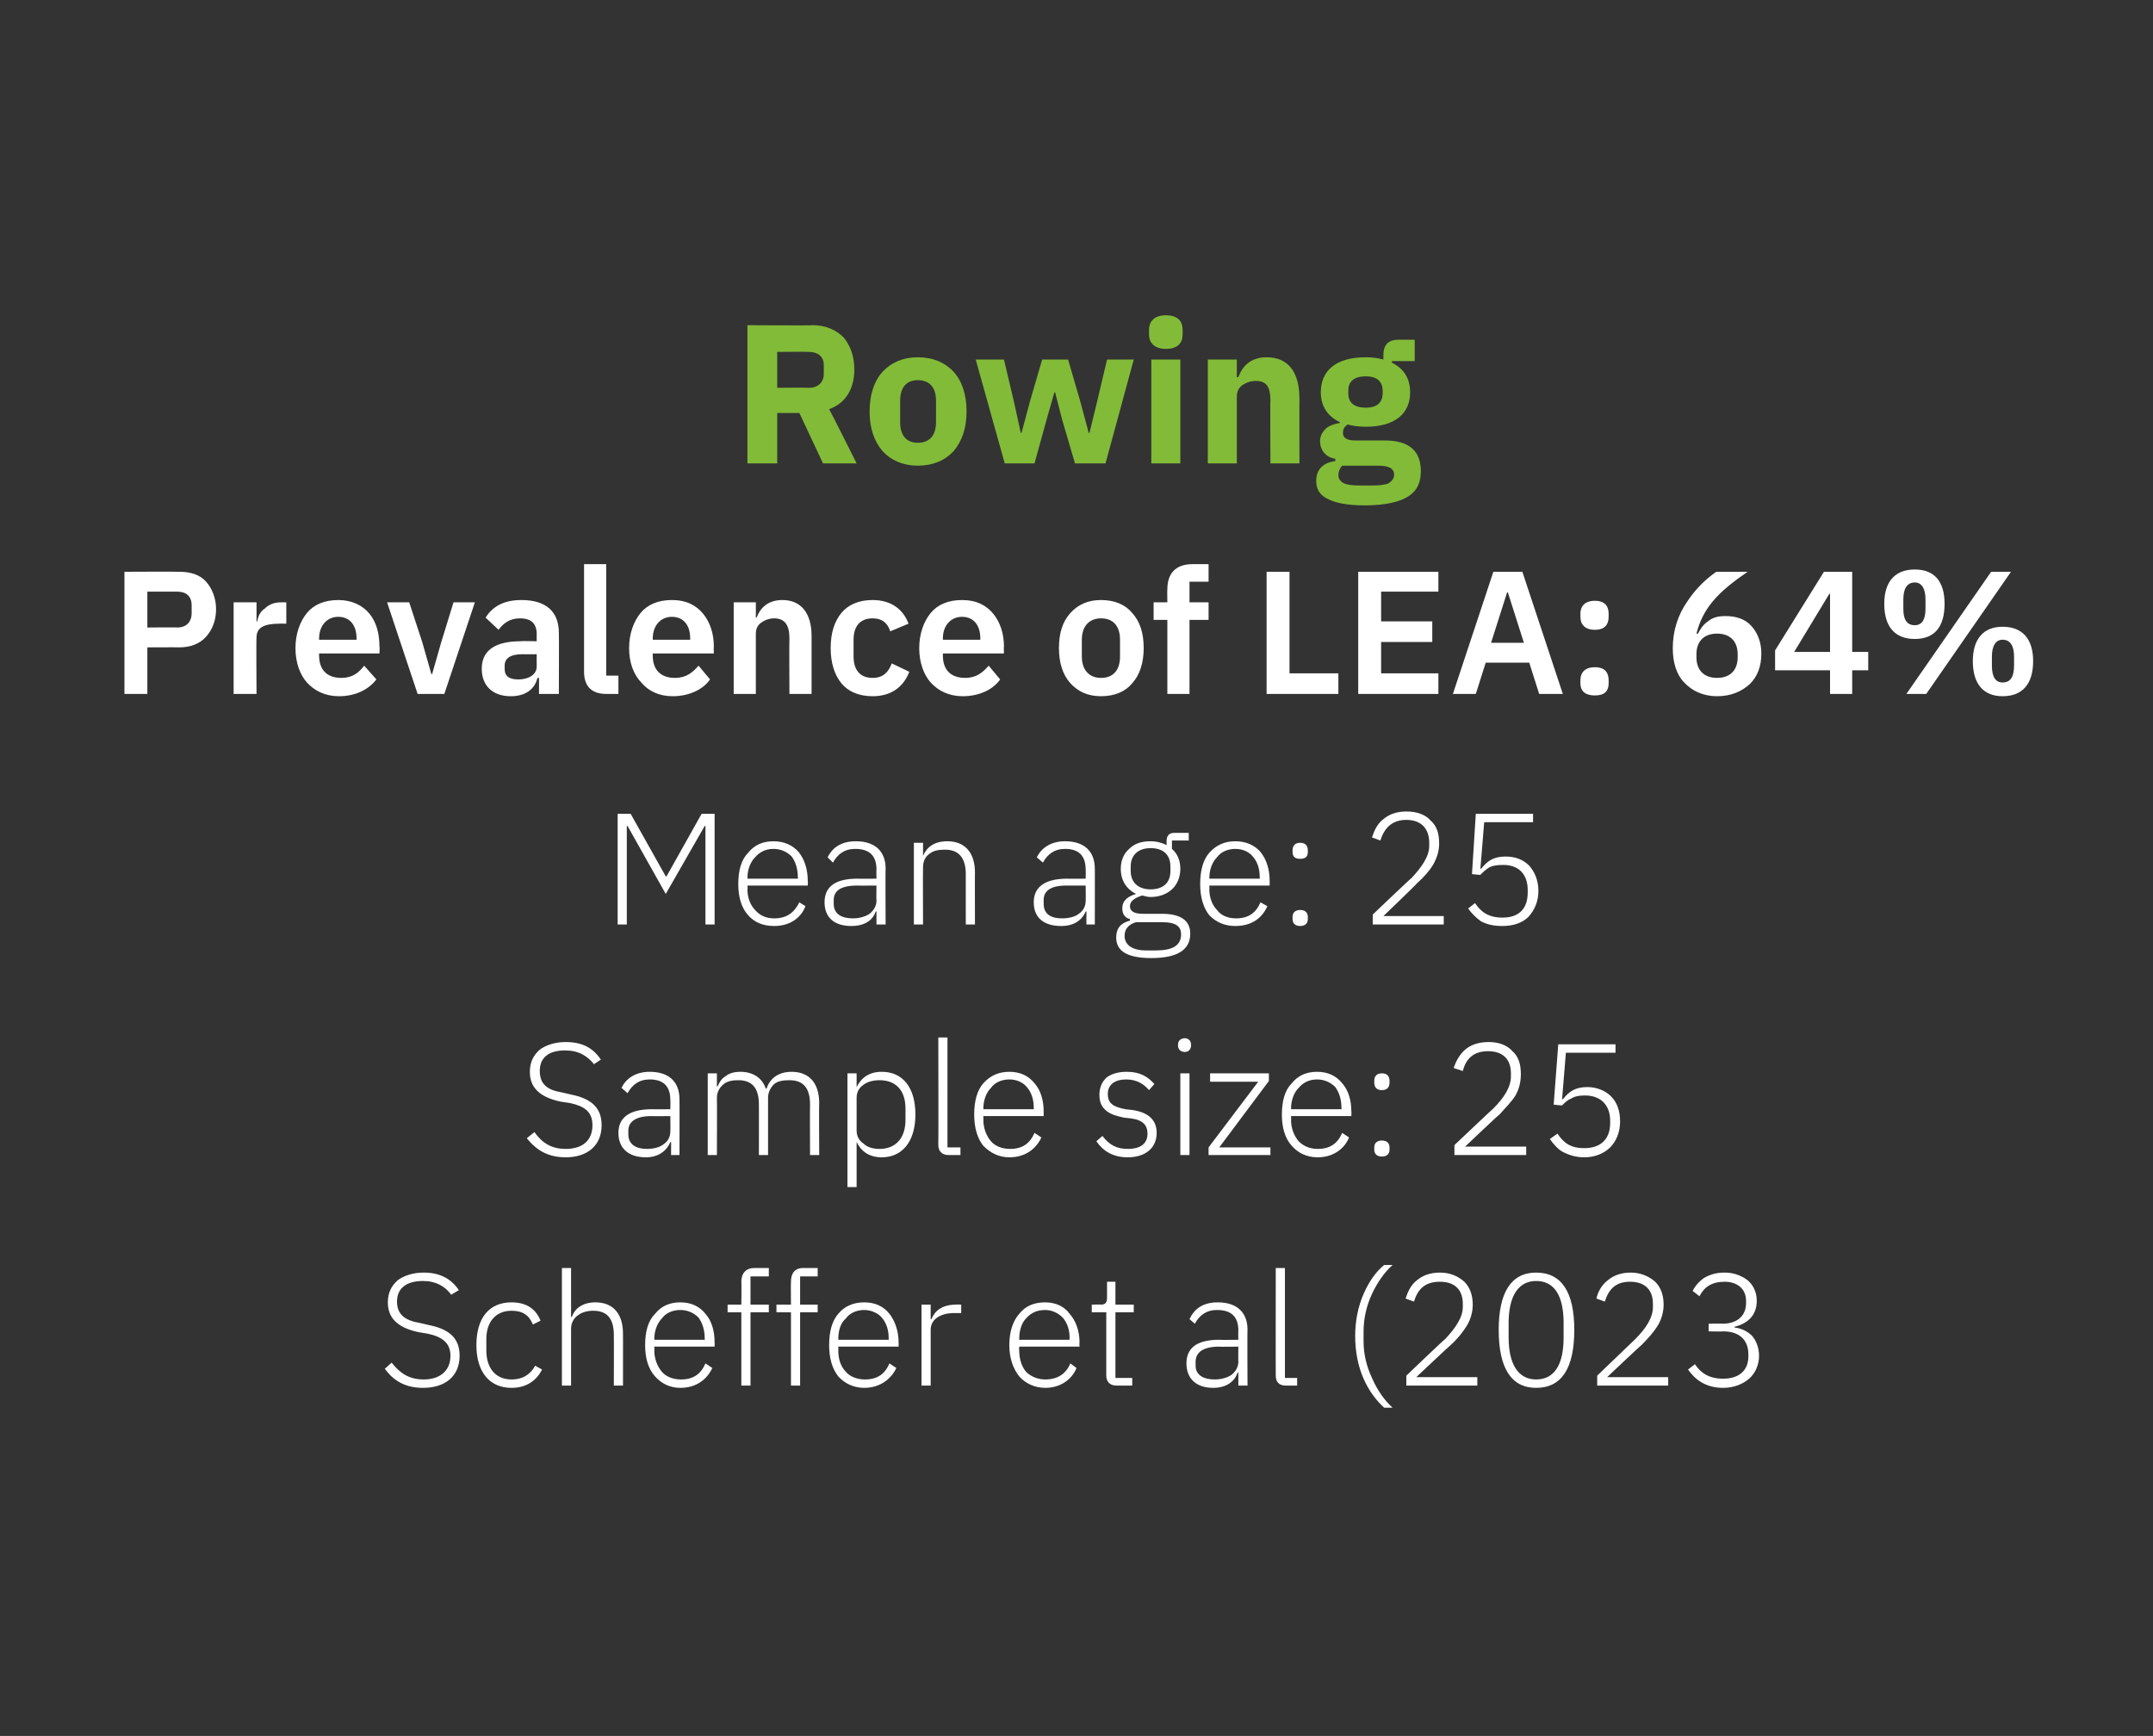
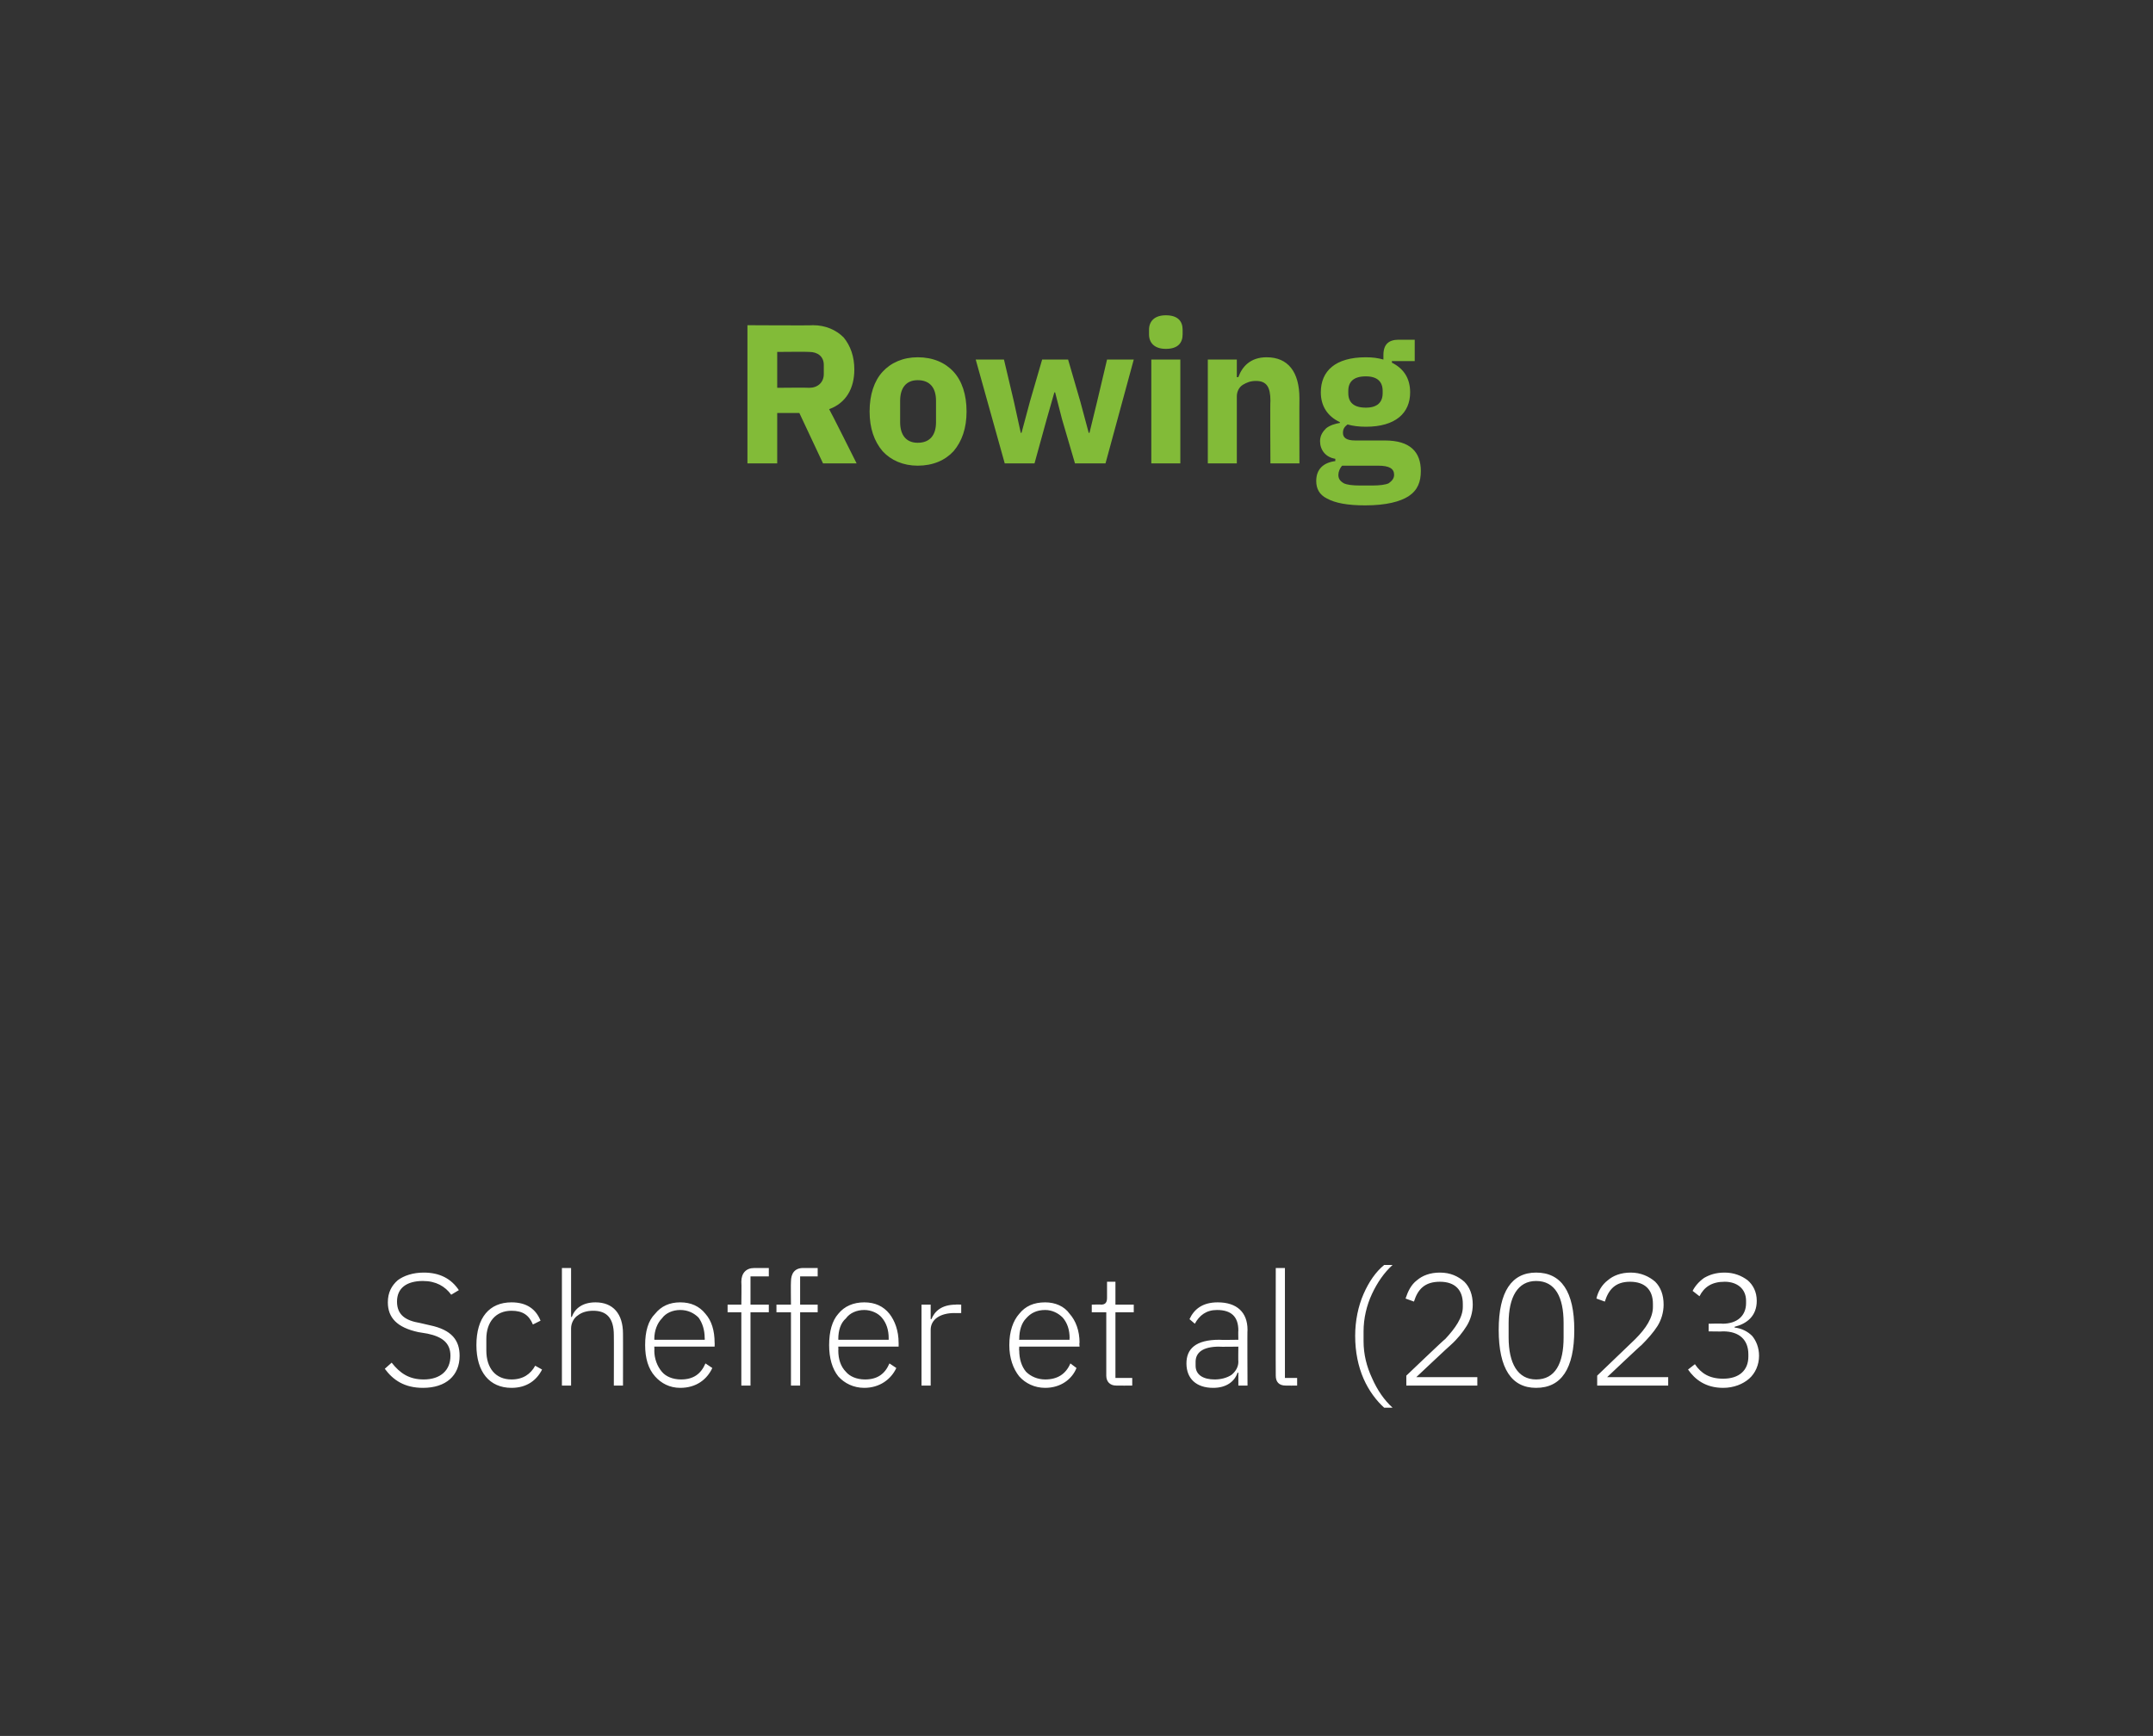
<svg xmlns="http://www.w3.org/2000/svg" version="1.1" width="282px" height="227.4px" viewBox="0 -1 282 227.4" style="top:-1px">
  <rect x="0" y="-1" width="282" height="227.4" fill="#333333" stroke="none" />
  <desc>Rowing Prevalence of LEA: 64% Mean age: 25 Sample size: 25 Scheffer et al (2023</desc>
  <defs />
  <g id="Polygon193205">
    <path d="M 60.2 176.6 C 60.2 174.6 59.2 173.2 56.3 172.6 C 56.3 172.6 55 172.3 55 172.3 C 53.2 172 52 171.3 52 169.5 C 52 167.7 53.3 166.8 55.4 166.8 C 57.1 166.8 58.3 167.5 59.1 168.6 C 59.1 168.6 60.1 168 60.1 168 C 59.1 166.5 57.6 165.7 55.5 165.7 C 54.1 165.7 52.9 166.1 52.1 166.7 C 51.3 167.4 50.8 168.3 50.8 169.6 C 50.8 171.6 52 172.9 54.8 173.5 C 54.8 173.5 56 173.7 56 173.7 C 57.9 174.1 59 174.9 59 176.6 C 59 178.5 57.7 179.7 55.5 179.7 C 53.6 179.7 52.4 178.9 51.3 177.5 C 51.3 177.5 50.4 178.3 50.4 178.3 C 51.5 179.8 53 180.8 55.4 180.8 C 58.4 180.8 60.2 179.2 60.2 176.6 Z M 71 178.4 C 71 178.4 70.1 177.9 70.1 177.9 C 69.5 179 68.5 179.7 67 179.7 C 64.9 179.7 63.7 178.2 63.7 175.9 C 63.7 175.9 63.7 174.4 63.7 174.4 C 63.7 172.2 64.9 170.7 67 170.7 C 68.5 170.7 69.3 171.3 69.8 172.5 C 69.8 172.5 70.8 172 70.8 172 C 70.2 170.5 69 169.6 67 169.6 C 64.1 169.6 62.4 171.6 62.4 175.2 C 62.4 178.7 64.1 180.8 67 180.8 C 69 180.8 70.3 179.8 71 178.4 Z M 73.6 180.5 L 74.8 180.5 C 74.8 180.5 74.8 173.02 74.8 173 C 74.8 172.3 75.2 171.6 75.7 171.3 C 76.2 170.9 76.9 170.7 77.7 170.7 C 79.5 170.7 80.4 171.7 80.4 173.9 C 80.42 173.87 80.4 180.5 80.4 180.5 L 81.6 180.5 C 81.6 180.5 81.61 173.67 81.6 173.7 C 81.6 171.1 80.3 169.6 78 169.6 C 76.3 169.6 75.3 170.4 74.9 171.5 C 74.86 171.54 74.8 171.5 74.8 171.5 L 74.8 165.1 L 73.6 165.1 L 73.6 180.5 Z M 93.3 178.2 C 93.3 178.2 92.4 177.6 92.4 177.6 C 91.8 179 90.8 179.7 89.2 179.7 C 88.1 179.7 87.2 179.3 86.7 178.7 C 86.1 178 85.7 177 85.7 175.9 C 85.73 175.94 85.7 175.4 85.7 175.4 L 93.6 175.4 C 93.6 175.4 93.62 174.85 93.6 174.9 C 93.6 173.3 93.2 172 92.4 171.1 C 91.6 170.1 90.5 169.6 89.1 169.6 C 87.7 169.6 86.6 170.1 85.8 171.1 C 84.9 172 84.5 173.4 84.5 175.2 C 84.5 176.9 84.9 178.3 85.8 179.3 C 86.6 180.2 87.7 180.8 89.1 180.8 C 91.2 180.8 92.6 179.7 93.3 178.2 Z M 91.5 171.6 C 92 172.3 92.3 173.2 92.3 174.3 C 92.33 174.33 92.3 174.5 92.3 174.5 L 85.7 174.5 C 85.7 174.5 85.73 174.39 85.7 174.4 C 85.7 173.3 86.1 172.3 86.7 171.7 C 87.2 171 88.1 170.6 89.1 170.6 C 90.1 170.6 90.9 171 91.5 171.6 Z M 97.1 180.5 L 98.3 180.5 L 98.3 170.9 L 100.7 170.9 L 100.7 169.9 L 98.3 169.9 L 98.3 166.2 L 100.7 166.2 L 100.7 165.1 C 100.7 165.1 98.8 165.11 98.8 165.1 C 97.7 165.1 97.1 165.8 97.1 166.9 C 97.14 166.88 97.1 169.9 97.1 169.9 L 95.3 169.9 L 95.3 170.9 L 97.1 170.9 L 97.1 180.5 Z M 103.6 180.5 L 104.8 180.5 L 104.8 170.9 L 107.1 170.9 L 107.1 169.9 L 104.8 169.9 L 104.8 166.2 L 107.1 166.2 L 107.1 165.1 C 107.1 165.1 105.24 165.11 105.2 165.1 C 104.1 165.1 103.6 165.8 103.6 166.9 C 103.57 166.88 103.6 169.9 103.6 169.9 L 101.7 169.9 L 101.7 170.9 L 103.6 170.9 L 103.6 180.5 Z M 117.4 178.2 C 117.4 178.2 116.5 177.6 116.5 177.6 C 115.9 179 114.9 179.7 113.3 179.7 C 112.2 179.7 111.3 179.3 110.8 178.7 C 110.1 178 109.8 177 109.8 175.9 C 109.82 175.94 109.8 175.4 109.8 175.4 L 117.7 175.4 C 117.7 175.4 117.71 174.85 117.7 174.9 C 117.7 173.3 117.2 172 116.5 171.1 C 115.7 170.1 114.6 169.6 113.2 169.6 C 111.8 169.6 110.6 170.1 109.8 171.1 C 109 172 108.6 173.4 108.6 175.2 C 108.6 176.9 109 178.3 109.8 179.3 C 110.6 180.2 111.8 180.8 113.2 180.8 C 115.2 180.8 116.7 179.7 117.4 178.2 Z M 115.5 171.6 C 116.1 172.3 116.4 173.2 116.4 174.3 C 116.41 174.33 116.4 174.5 116.4 174.5 L 109.8 174.5 C 109.8 174.5 109.82 174.39 109.8 174.4 C 109.8 173.3 110.1 172.3 110.8 171.7 C 111.3 171 112.2 170.6 113.2 170.6 C 114.1 170.6 115 171 115.5 171.6 Z M 121.9 180.5 C 121.9 180.5 121.91 173.23 121.9 173.2 C 121.9 171.8 123.2 171 125 171 C 124.95 171.02 125.9 171 125.9 171 L 125.9 169.9 C 125.9 169.9 125.18 169.86 125.2 169.9 C 123.3 169.9 122.4 170.8 122 171.8 C 121.99 171.77 121.9 171.8 121.9 171.8 L 121.9 169.9 L 120.7 169.9 L 120.7 180.5 L 121.9 180.5 Z M 141 178.2 C 141 178.2 140.2 177.6 140.2 177.6 C 139.6 179 138.5 179.7 136.9 179.7 C 135.9 179.7 135 179.3 134.4 178.7 C 133.8 178 133.5 177 133.5 175.9 C 133.46 175.94 133.5 175.4 133.5 175.4 L 141.4 175.4 C 141.4 175.4 141.35 174.85 141.4 174.9 C 141.4 173.3 140.9 172 140.1 171.1 C 139.4 170.1 138.2 169.6 136.9 169.6 C 135.4 169.6 134.3 170.1 133.5 171.1 C 132.7 172 132.2 173.4 132.2 175.2 C 132.2 176.9 132.7 178.3 133.5 179.3 C 134.3 180.2 135.5 180.8 136.9 180.8 C 138.9 180.8 140.4 179.7 141 178.2 Z M 139.2 171.6 C 139.8 172.3 140.1 173.2 140.1 174.3 C 140.06 174.33 140.1 174.5 140.1 174.5 L 133.5 174.5 C 133.5 174.5 133.46 174.39 133.5 174.4 C 133.5 173.3 133.8 172.3 134.4 171.7 C 135 171 135.8 170.6 136.9 170.6 C 137.8 170.6 138.6 171 139.2 171.6 Z M 148.3 180.5 L 148.3 179.5 L 146.1 179.5 L 146.1 170.9 L 148.5 170.9 L 148.5 169.9 L 146.1 169.9 L 146.1 166.9 L 145 166.9 C 145 166.9 145 169.04 145 169 C 145 169.6 144.8 169.9 144.2 169.9 C 144.25 169.86 143 169.9 143 169.9 L 143 170.9 L 144.9 170.9 C 144.9 170.9 144.89 179.2 144.9 179.2 C 144.9 180 145.4 180.5 146.2 180.5 C 146.2 180.52 148.3 180.5 148.3 180.5 Z M 163.4 173.2 C 163.36 173.17 163.4 180.5 163.4 180.5 L 162.2 180.5 L 162.2 178.8 C 162.2 178.8 162.13 178.83 162.1 178.8 C 161.7 180 160.6 180.8 158.9 180.8 C 156.7 180.8 155.4 179.6 155.4 177.6 C 155.4 175.7 156.6 174.5 159.7 174.5 C 159.71 174.54 162.2 174.5 162.2 174.5 C 162.2 174.5 162.17 173.29 162.2 173.3 C 162.2 171.5 161.3 170.6 159.4 170.6 C 158 170.6 157.1 171.3 156.5 172.4 C 156.5 172.4 155.8 171.8 155.8 171.8 C 156.4 170.5 157.5 169.6 159.5 169.6 C 162 169.6 163.4 170.9 163.4 173.2 Z M 162.2 175.4 C 162.2 175.4 159.67 175.44 159.7 175.4 C 157.5 175.4 156.6 176.2 156.6 177.4 C 156.6 177.4 156.6 177.9 156.6 177.9 C 156.6 179.1 157.6 179.7 159.1 179.7 C 159.9 179.7 160.7 179.5 161.3 179.1 C 161.8 178.7 162.2 178.1 162.2 177.4 C 162.17 177.41 162.2 175.4 162.2 175.4 Z M 169.9 180.5 L 169.9 179.5 L 168.3 179.5 L 168.3 165.1 L 167.1 165.1 C 167.1 165.1 167.08 179.22 167.1 179.2 C 167.1 180 167.5 180.5 168.4 180.5 C 168.4 180.52 169.9 180.5 169.9 180.5 Z M 178.6 179.6 C 179.3 181.2 180.3 182.5 181.3 183.4 C 181.3 183.4 182.4 183.4 182.4 183.4 C 181.3 182.4 180.4 181.1 179.7 179.5 C 179 178 178.6 176.4 178.6 174.7 C 178.6 174.7 178.6 173.4 178.6 173.4 C 178.6 171.7 179 170 179.7 168.5 C 180.4 167 181.3 165.7 182.4 164.7 C 182.4 164.7 181.3 164.7 181.3 164.7 C 180.2 165.6 179.3 166.9 178.6 168.5 C 177.9 170.1 177.5 172 177.5 174 C 177.5 176.1 177.9 178 178.6 179.6 Z M 193.5 179.4 L 185.5 179.4 C 185.5 179.4 190 175.16 190 175.2 C 190.9 174.4 191.6 173.5 192.1 172.7 C 192.6 171.9 192.9 170.9 192.9 169.9 C 192.9 168.6 192.5 167.6 191.8 166.9 C 191 166.2 190 165.7 188.6 165.7 C 187.3 165.7 186.3 166.1 185.6 166.7 C 184.8 167.3 184.4 168.2 184.1 169.1 C 184.1 169.1 185.2 169.5 185.2 169.5 C 185.7 167.9 186.6 166.9 188.6 166.9 C 190.6 166.9 191.6 168 191.6 169.8 C 191.6 169.8 191.6 170.2 191.6 170.2 C 191.6 171.6 190.6 173 189.3 174.4 C 189.25 174.37 184.2 179.2 184.2 179.2 L 184.2 180.5 L 193.5 180.5 L 193.5 179.4 Z M 206.2 173.2 C 206.2 168.2 204.5 165.7 201.2 165.7 C 198 165.7 196.3 168.2 196.3 173.2 C 196.3 178.3 198 180.8 201.2 180.8 C 204.5 180.8 206.2 178.3 206.2 173.2 Z M 197.6 174.2 C 197.6 174.2 197.6 172.3 197.6 172.3 C 197.6 168.9 198.8 166.8 201.2 166.8 C 203.7 166.8 204.8 168.9 204.8 172.3 C 204.8 172.3 204.8 174.2 204.8 174.2 C 204.8 177.6 203.7 179.7 201.2 179.7 C 198.8 179.7 197.6 177.6 197.6 174.2 Z M 218.5 179.4 L 210.5 179.4 C 210.5 179.4 214.98 175.16 215 175.2 C 215.8 174.4 216.6 173.5 217.1 172.7 C 217.6 171.9 217.9 170.9 217.9 169.9 C 217.9 168.6 217.5 167.6 216.8 166.9 C 216 166.2 214.9 165.7 213.6 165.7 C 212.3 165.7 211.3 166.1 210.6 166.7 C 209.8 167.3 209.3 168.2 209.1 169.1 C 209.1 169.1 210.2 169.5 210.2 169.5 C 210.7 167.9 211.6 166.9 213.5 166.9 C 215.5 166.9 216.5 168 216.5 169.8 C 216.5 169.8 216.5 170.2 216.5 170.2 C 216.5 171.6 215.6 173 214.2 174.4 C 214.24 174.37 209.2 179.2 209.2 179.2 L 209.2 180.5 L 218.5 180.5 L 218.5 179.4 Z M 223.8 172.4 L 223.8 173.4 C 223.8 173.4 225.66 173.44 225.7 173.4 C 227.8 173.4 229 174.5 229 176.4 C 229 176.4 229 176.7 229 176.7 C 229 178.5 227.8 179.6 225.7 179.6 C 223.9 179.6 222.8 178.9 222 177.7 C 222 177.7 221.1 178.4 221.1 178.4 C 222 179.7 223.4 180.8 225.7 180.8 C 227.1 180.8 228.3 180.3 229.1 179.6 C 229.9 178.9 230.4 177.8 230.4 176.6 C 230.4 175.5 230 174.6 229.5 174 C 228.9 173.4 228.1 173 227.2 172.9 C 227.2 172.9 227.2 172.8 227.2 172.8 C 228.8 172.4 230.1 171.4 230.1 169.4 C 230.1 168.2 229.6 167.3 228.9 166.7 C 228.1 166.1 227.1 165.7 225.9 165.7 C 224.7 165.7 223.9 166 223.2 166.4 C 222.5 166.9 222 167.5 221.7 168.1 C 221.7 168.1 222.6 168.8 222.6 168.8 C 223.2 167.6 224.2 166.9 225.9 166.9 C 227.5 166.9 228.7 167.8 228.7 169.4 C 228.7 169.4 228.7 169.7 228.7 169.7 C 228.7 171.3 227.6 172.4 225.6 172.4 C 225.56 172.35 223.8 172.4 223.8 172.4 Z " stroke="none" fill="#fff" />
  </g>
  <g id="Polygon193204">
-     <path d="M 78.8 146.4 C 78.8 144.4 77.8 143 74.9 142.4 C 74.9 142.4 73.6 142.1 73.6 142.1 C 71.8 141.8 70.7 141.1 70.7 139.3 C 70.7 137.5 71.9 136.6 74 136.6 C 75.8 136.6 76.9 137.3 77.8 138.4 C 77.8 138.4 78.7 137.8 78.7 137.8 C 77.7 136.3 76.3 135.5 74.1 135.5 C 72.7 135.5 71.5 135.9 70.7 136.5 C 69.9 137.2 69.4 138.1 69.4 139.4 C 69.4 141.4 70.6 142.7 73.4 143.3 C 73.4 143.3 74.7 143.5 74.7 143.5 C 76.5 143.9 77.6 144.6 77.6 146.4 C 77.6 148.3 76.4 149.5 74.1 149.5 C 72.2 149.5 71 148.7 70 147.3 C 70 147.3 69 148.1 69 148.1 C 70.2 149.6 71.7 150.6 74.1 150.6 C 77 150.6 78.8 149 78.8 146.4 Z M 89 143 C 89.02 142.96 89 150.3 89 150.3 L 87.9 150.3 L 87.9 148.6 C 87.9 148.6 87.79 148.62 87.8 148.6 C 87.3 149.8 86.2 150.6 84.6 150.6 C 82.3 150.6 81 149.4 81 147.4 C 81 145.5 82.3 144.3 85.4 144.3 C 85.38 144.33 87.8 144.3 87.8 144.3 C 87.8 144.3 87.83 143.08 87.8 143.1 C 87.8 141.3 86.9 140.4 85.1 140.4 C 83.7 140.4 82.8 141.1 82.2 142.2 C 82.2 142.2 81.4 141.5 81.4 141.5 C 82 140.3 83.2 139.4 85.1 139.4 C 87.6 139.4 89 140.7 89 143 Z M 87.8 145.2 C 87.8 145.2 85.33 145.23 85.3 145.2 C 83.2 145.2 82.3 146 82.3 147.1 C 82.3 147.1 82.3 147.6 82.3 147.6 C 82.3 148.9 83.3 149.5 84.7 149.5 C 85.6 149.5 86.4 149.3 86.9 148.9 C 87.5 148.5 87.8 147.9 87.8 147.2 C 87.83 147.21 87.8 145.2 87.8 145.2 Z M 93.9 150.3 C 93.9 150.3 93.93 142.81 93.9 142.8 C 93.9 142 94.3 141.4 94.8 141 C 95.3 140.6 96 140.5 96.7 140.5 C 98.5 140.5 99.4 141.5 99.4 143.7 C 99.41 143.67 99.4 150.3 99.4 150.3 L 100.6 150.3 C 100.6 150.3 100.59 142.83 100.6 142.8 C 100.6 142.1 100.9 141.5 101.4 141 C 101.9 140.6 102.6 140.5 103.4 140.5 C 105.2 140.5 106.1 141.5 106.1 143.7 C 106.07 143.67 106.1 150.3 106.1 150.3 L 107.3 150.3 C 107.3 150.3 107.26 143.46 107.3 143.5 C 107.3 140.9 106 139.4 103.7 139.4 C 101.8 139.4 100.8 140.4 100.4 141.6 C 100.4 141.6 100.3 141.6 100.3 141.6 C 99.8 140.1 98.5 139.4 97 139.4 C 96.1 139.4 95.5 139.6 95 140 C 94.5 140.3 94.2 140.8 94 141.3 C 93.99 141.34 93.9 141.3 93.9 141.3 L 93.9 139.6 L 92.7 139.6 L 92.7 150.3 L 93.9 150.3 Z M 111 154.5 L 112.2 154.5 L 112.2 148.6 C 112.2 148.6 112.23 148.6 112.2 148.6 C 112.8 149.8 113.8 150.6 115.5 150.6 C 118.2 150.6 119.9 148.5 119.9 145 C 119.9 141.4 118.2 139.4 115.5 139.4 C 113.8 139.4 112.8 140.2 112.2 141.4 C 112.23 141.36 112.2 141.4 112.2 141.4 L 112.2 139.6 L 111 139.6 L 111 154.5 Z M 113.1 148.8 C 112.5 148.4 112.2 147.8 112.2 147.1 C 112.2 147.1 112.2 142.8 112.2 142.8 C 112.2 142.1 112.5 141.5 113.1 141.1 C 113.6 140.7 114.4 140.5 115.2 140.5 C 117.4 140.5 118.6 141.9 118.6 144.2 C 118.6 144.2 118.6 145.7 118.6 145.7 C 118.6 148 117.4 149.5 115.2 149.5 C 114.4 149.5 113.6 149.3 113.1 148.8 Z M 125.8 150.3 L 125.8 149.3 L 124.1 149.3 L 124.1 134.9 L 122.9 134.9 C 122.9 134.9 122.93 149.02 122.9 149 C 122.9 149.8 123.4 150.3 124.2 150.3 C 124.24 150.31 125.8 150.3 125.8 150.3 Z M 136.4 148 C 136.4 148 135.5 147.4 135.5 147.4 C 134.9 148.8 133.9 149.5 132.3 149.5 C 131.2 149.5 130.3 149.1 129.8 148.5 C 129.2 147.8 128.8 146.8 128.8 145.7 C 128.82 145.73 128.8 145.2 128.8 145.2 L 136.7 145.2 C 136.7 145.2 136.71 144.65 136.7 144.6 C 136.7 143.1 136.3 141.8 135.5 140.9 C 134.7 139.9 133.6 139.4 132.2 139.4 C 130.8 139.4 129.7 139.9 128.8 140.9 C 128 141.8 127.6 143.2 127.6 145 C 127.6 146.7 128 148.1 128.8 149.1 C 129.7 150 130.8 150.6 132.2 150.6 C 134.3 150.6 135.7 149.5 136.4 148 Z M 134.5 141.4 C 135.1 142.1 135.4 143 135.4 144.1 C 135.42 144.12 135.4 144.3 135.4 144.3 L 128.8 144.3 C 128.8 144.3 128.82 144.19 128.8 144.2 C 128.8 143.1 129.2 142.1 129.8 141.5 C 130.3 140.8 131.2 140.4 132.2 140.4 C 133.2 140.4 134 140.8 134.5 141.4 Z M 151.5 147.4 C 151.5 145.7 150.4 144.7 148.3 144.4 C 148.3 144.4 147.4 144.3 147.4 144.3 C 145.9 144 145.1 143.6 145.1 142.3 C 145.1 141.1 146 140.4 147.5 140.4 C 149 140.4 149.9 141.1 150.5 141.8 C 150.5 141.8 151.2 141 151.2 141 C 150.4 140.1 149.4 139.4 147.6 139.4 C 146.6 139.4 145.7 139.6 145 140.1 C 144.4 140.6 144 141.4 144 142.4 C 144 143.4 144.3 144 144.9 144.5 C 145.5 145 146.3 145.2 147.2 145.4 C 147.2 145.4 148.1 145.5 148.1 145.5 C 149.7 145.7 150.3 146.4 150.3 147.5 C 150.3 148.8 149.4 149.5 147.7 149.5 C 146.3 149.5 145.3 149 144.4 147.8 C 144.4 147.8 143.6 148.5 143.6 148.5 C 144.5 149.8 145.8 150.6 147.7 150.6 C 150 150.6 151.5 149.4 151.5 147.4 Z M 156 136 C 156 136 156 135.8 156 135.8 C 156 135.4 155.7 135 155.2 135 C 154.6 135 154.3 135.4 154.3 135.8 C 154.3 135.8 154.3 136 154.3 136 C 154.3 136.4 154.6 136.8 155.2 136.8 C 155.7 136.8 156 136.4 156 136 Z M 154.6 150.3 L 155.8 150.3 L 155.8 139.6 L 154.6 139.6 L 154.6 150.3 Z M 166.4 150.3 L 166.4 149.3 L 159.7 149.3 L 166.2 140.6 L 166.2 139.6 L 158.5 139.6 L 158.5 140.7 L 164.8 140.7 L 158.3 149.3 L 158.3 150.3 L 166.4 150.3 Z M 176.7 148 C 176.7 148 175.8 147.4 175.8 147.4 C 175.2 148.8 174.2 149.5 172.6 149.5 C 171.5 149.5 170.7 149.1 170.1 148.5 C 169.5 147.8 169.1 146.8 169.1 145.7 C 169.14 145.73 169.1 145.2 169.1 145.2 L 177 145.2 C 177 145.2 177.03 144.65 177 144.6 C 177 143.1 176.6 141.8 175.8 140.9 C 175 139.9 173.9 139.4 172.5 139.4 C 171.1 139.4 170 139.9 169.2 140.9 C 168.3 141.8 167.9 143.2 167.9 145 C 167.9 146.7 168.3 148.1 169.2 149.1 C 170 150 171.1 150.6 172.6 150.6 C 174.6 150.6 176.1 149.5 176.7 148 Z M 174.9 141.4 C 175.4 142.1 175.7 143 175.7 144.1 C 175.74 144.12 175.7 144.3 175.7 144.3 L 169.1 144.3 C 169.1 144.3 169.14 144.19 169.1 144.2 C 169.1 143.1 169.5 142.1 170.1 141.5 C 170.7 140.8 171.5 140.4 172.5 140.4 C 173.5 140.4 174.3 140.8 174.9 141.4 Z M 182 149.6 C 182 149.6 182 149.3 182 149.3 C 182 148.8 181.7 148.4 181 148.4 C 180.3 148.4 180 148.8 180 149.3 C 180 149.3 180 149.6 180 149.6 C 180 150.1 180.3 150.5 181 150.5 C 181.7 150.5 182 150.1 182 149.6 Z M 182 140.8 C 182 140.8 182 140.6 182 140.6 C 182 140 181.7 139.6 181 139.6 C 180.3 139.6 180 140 180 140.6 C 180 140.6 180 140.8 180 140.8 C 180 141.4 180.3 141.8 181 141.8 C 181.7 141.8 182 141.4 182 140.8 Z M 199.9 149.2 L 191.9 149.2 C 191.9 149.2 196.35 144.96 196.4 145 C 197.2 144.1 198 143.3 198.5 142.5 C 199 141.6 199.2 140.7 199.2 139.7 C 199.2 138.4 198.9 137.4 198.1 136.7 C 197.4 135.9 196.3 135.5 195 135.5 C 193.6 135.5 192.6 135.9 191.9 136.5 C 191.2 137.1 190.7 138 190.4 138.9 C 190.4 138.9 191.6 139.3 191.6 139.3 C 192 137.7 193 136.7 194.9 136.7 C 196.9 136.7 197.9 137.8 197.9 139.6 C 197.9 139.6 197.9 140 197.9 140 C 197.9 141.4 197 142.8 195.6 144.2 C 195.6 144.17 190.5 149 190.5 149 L 190.5 150.3 L 199.9 150.3 L 199.9 149.2 Z M 211.6 135.8 L 204.1 135.8 L 203.5 143.7 C 203.5 143.7 204.62 143.83 204.6 143.8 C 205 143.4 205.3 143.1 205.8 142.9 C 206.3 142.6 206.8 142.5 207.6 142.5 C 209.7 142.5 210.9 143.8 210.9 145.8 C 210.9 145.8 210.9 146.1 210.9 146.1 C 210.9 148.2 209.7 149.4 207.5 149.4 C 205.7 149.4 204.8 148.7 204 147.5 C 204 147.5 203 148.2 203 148.2 C 203.5 148.9 204 149.5 204.7 149.9 C 205.5 150.3 206.4 150.6 207.5 150.6 C 208.9 150.6 210.1 150.1 210.9 149.3 C 211.7 148.5 212.2 147.3 212.2 145.9 C 212.2 144.5 211.8 143.4 211 142.6 C 210.3 141.9 209.2 141.4 207.9 141.4 C 206.3 141.4 205.5 142 204.7 143 C 204.74 142.98 204.6 143 204.6 143 L 205.1 136.9 L 211.6 136.9 L 211.6 135.8 Z " stroke="none" fill="#fff" />
-   </g>
+     </g>
  <g id="Polygon193203">
-     <path d="M 92.4 120.1 L 93.6 120.1 L 93.6 105.6 L 91.9 105.6 L 87.3 113.8 L 87.2 113.8 L 82.6 105.6 L 80.9 105.6 L 80.9 120.1 L 82.1 120.1 L 82.1 107.2 L 82.2 107.2 L 87.2 116.1 L 92.3 107.2 L 92.4 107.2 L 92.4 120.1 Z M 105.5 117.7 C 105.5 117.7 104.7 117.2 104.7 117.2 C 104 118.6 103 119.3 101.4 119.3 C 100.3 119.3 99.5 118.9 98.9 118.2 C 98.3 117.6 97.9 116.6 97.9 115.5 C 97.95 115.52 97.9 115 97.9 115 L 105.8 115 C 105.8 115 105.84 114.44 105.8 114.4 C 105.8 112.9 105.4 111.6 104.6 110.6 C 103.8 109.7 102.7 109.2 101.3 109.2 C 99.9 109.2 98.8 109.7 98 110.7 C 97.1 111.6 96.7 113 96.7 114.8 C 96.7 116.5 97.1 117.9 98 118.9 C 98.8 119.8 99.9 120.3 101.4 120.3 C 103.4 120.3 104.9 119.3 105.5 117.7 Z M 103.7 111.2 C 104.2 111.9 104.5 112.8 104.5 113.9 C 104.55 113.92 104.5 114.1 104.5 114.1 L 97.9 114.1 C 97.9 114.1 97.95 113.98 97.9 114 C 97.9 112.9 98.3 111.9 98.9 111.3 C 99.5 110.6 100.3 110.2 101.3 110.2 C 102.3 110.2 103.1 110.6 103.7 111.2 Z M 116 112.8 C 115.96 112.75 116 120.1 116 120.1 L 114.8 120.1 L 114.8 118.4 C 114.8 118.4 114.73 118.41 114.7 118.4 C 114.3 119.6 113.2 120.3 111.5 120.3 C 109.3 120.3 108 119.2 108 117.2 C 108 115.3 109.2 114.1 112.3 114.1 C 112.31 114.13 114.8 114.1 114.8 114.1 C 114.8 114.1 114.77 112.88 114.8 112.9 C 114.8 111.1 113.9 110.2 112 110.2 C 110.6 110.2 109.7 110.9 109.1 112 C 109.1 112 108.4 111.3 108.4 111.3 C 109 110.1 110.1 109.2 112.1 109.2 C 114.6 109.2 116 110.5 116 112.8 Z M 114.8 115 C 114.8 115 112.27 115.02 112.3 115 C 110.1 115 109.2 115.7 109.2 116.9 C 109.2 116.9 109.2 117.4 109.2 117.4 C 109.2 118.7 110.2 119.3 111.7 119.3 C 112.5 119.3 113.3 119.1 113.9 118.7 C 114.4 118.3 114.8 117.7 114.8 117 C 114.77 117 114.8 115 114.8 115 Z M 120.9 120.1 C 120.9 120.1 120.87 112.61 120.9 112.6 C 120.9 111.8 121.2 111.2 121.8 110.8 C 122.3 110.4 123 110.3 123.8 110.3 C 125.5 110.3 126.5 111.3 126.5 113.5 C 126.49 113.46 126.5 120.1 126.5 120.1 L 127.7 120.1 C 127.7 120.1 127.68 113.25 127.7 113.3 C 127.7 110.6 126.3 109.2 124.1 109.2 C 122.3 109.2 121.4 110 120.9 111.1 C 120.93 111.13 120.9 111.1 120.9 111.1 L 120.9 109.4 L 119.7 109.4 L 119.7 120.1 L 120.9 120.1 Z M 143.4 112.8 C 143.41 112.75 143.4 120.1 143.4 120.1 L 142.3 120.1 L 142.3 118.4 C 142.3 118.4 142.19 118.41 142.2 118.4 C 141.7 119.6 140.6 120.3 139 120.3 C 136.7 120.3 135.4 119.2 135.4 117.2 C 135.4 115.3 136.7 114.1 139.8 114.1 C 139.77 114.13 142.2 114.1 142.2 114.1 C 142.2 114.1 142.23 112.88 142.2 112.9 C 142.2 111.1 141.3 110.2 139.5 110.2 C 138.1 110.2 137.2 110.9 136.6 112 C 136.6 112 135.8 111.3 135.8 111.3 C 136.4 110.1 137.6 109.2 139.5 109.2 C 142 109.2 143.4 110.5 143.4 112.8 Z M 142.2 115 C 142.2 115 139.73 115.02 139.7 115 C 137.6 115 136.7 115.7 136.7 116.9 C 136.7 116.9 136.7 117.4 136.7 117.4 C 136.7 118.7 137.6 119.3 139.1 119.3 C 140 119.3 140.8 119.1 141.3 118.7 C 141.9 118.3 142.2 117.7 142.2 117 C 142.23 117 142.2 115 142.2 115 Z M 152.2 118.7 C 152.2 118.7 149.7 118.7 149.7 118.7 C 148.6 118.7 148 118.4 148 117.7 C 148 117 148.7 116.6 149.6 116.3 C 150 116.4 150.3 116.5 150.7 116.5 C 151.9 116.5 152.9 116.1 153.6 115.4 C 154.2 114.8 154.6 113.9 154.6 112.8 C 154.6 111.7 154.2 110.8 153.5 110.2 C 153.49 110.17 153.5 109.1 153.5 109.1 L 155.7 109.1 L 155.7 108.1 C 155.7 108.1 153.82 108.11 153.8 108.1 C 153.1 108.1 152.8 108.5 152.8 109.2 C 152.8 109.2 152.8 109.7 152.8 109.7 C 152.2 109.4 151.5 109.2 150.7 109.2 C 149.5 109.2 148.6 109.5 147.9 110.2 C 147.2 110.8 146.8 111.7 146.8 112.8 C 146.8 114.4 147.6 115.5 148.8 116.1 C 148.8 116.1 148.8 116.1 148.8 116.1 C 147.8 116.4 147 116.9 147 118 C 147 118.7 147.3 119.2 148 119.4 C 148 119.4 148 119.6 148 119.6 C 146.8 119.9 146.2 120.6 146.2 121.8 C 146.2 123.5 147.5 124.5 150.8 124.5 C 154.1 124.5 155.9 123.5 155.9 121.3 C 155.9 119.7 154.8 118.7 152.2 118.7 Z M 151.4 123.5 C 151.4 123.5 150.1 123.5 150.1 123.5 C 148.2 123.5 147.3 122.7 147.3 121.6 C 147.3 120.7 147.8 120.1 148.8 119.8 C 148.8 119.8 152.2 119.8 152.2 119.8 C 154.1 119.8 154.7 120.4 154.7 121.4 C 154.7 122.9 153.5 123.5 151.4 123.5 Z M 148.1 113.1 C 148.1 113.1 148.1 112.5 148.1 112.5 C 148.1 111 149.1 110.1 150.7 110.1 C 152.4 110.1 153.3 111 153.3 112.5 C 153.3 112.5 153.3 113.1 153.3 113.1 C 153.3 114.6 152.4 115.5 150.7 115.5 C 149.1 115.5 148.1 114.6 148.1 113.1 Z M 166 117.7 C 166 117.7 165.1 117.2 165.1 117.2 C 164.5 118.6 163.5 119.3 161.9 119.3 C 160.8 119.3 159.9 118.9 159.4 118.2 C 158.8 117.6 158.4 116.6 158.4 115.5 C 158.42 115.52 158.4 115 158.4 115 L 166.3 115 C 166.3 115 166.31 114.44 166.3 114.4 C 166.3 112.9 165.9 111.6 165.1 110.6 C 164.3 109.7 163.2 109.2 161.8 109.2 C 160.4 109.2 159.3 109.7 158.4 110.7 C 157.6 111.6 157.2 113 157.2 114.8 C 157.2 116.5 157.6 117.9 158.4 118.9 C 159.3 119.8 160.4 120.3 161.8 120.3 C 163.9 120.3 165.3 119.3 166 117.7 Z M 164.1 111.2 C 164.7 111.9 165 112.8 165 113.9 C 165.02 113.92 165 114.1 165 114.1 L 158.4 114.1 C 158.4 114.1 158.42 113.98 158.4 114 C 158.4 112.9 158.8 111.9 159.4 111.3 C 159.9 110.6 160.8 110.2 161.8 110.2 C 162.8 110.2 163.6 110.6 164.1 111.2 Z M 171.3 119.4 C 171.3 119.4 171.3 119.1 171.3 119.1 C 171.3 118.6 171 118.2 170.3 118.2 C 169.6 118.2 169.3 118.6 169.3 119.1 C 169.3 119.1 169.3 119.4 169.3 119.4 C 169.3 119.9 169.6 120.3 170.3 120.3 C 171 120.3 171.3 119.9 171.3 119.4 Z M 171.3 110.6 C 171.3 110.6 171.3 110.4 171.3 110.4 C 171.3 109.8 171 109.4 170.3 109.4 C 169.6 109.4 169.3 109.8 169.3 110.4 C 169.3 110.4 169.3 110.6 169.3 110.6 C 169.3 111.2 169.6 111.5 170.3 111.5 C 171 111.5 171.3 111.2 171.3 110.6 Z M 189.1 119 L 181.2 119 C 181.2 119 185.63 114.75 185.6 114.7 C 186.5 113.9 187.2 113.1 187.7 112.3 C 188.2 111.4 188.5 110.5 188.5 109.5 C 188.5 108.2 188.2 107.2 187.4 106.5 C 186.7 105.7 185.6 105.3 184.2 105.3 C 182.9 105.3 181.9 105.7 181.2 106.3 C 180.4 106.9 180 107.8 179.7 108.7 C 179.7 108.7 180.8 109.1 180.8 109.1 C 181.3 107.5 182.3 106.4 184.2 106.4 C 186.2 106.4 187.2 107.6 187.2 109.4 C 187.2 109.4 187.2 109.8 187.2 109.8 C 187.2 111.2 186.2 112.6 184.9 114 C 184.88 113.96 179.8 118.8 179.8 118.8 L 179.8 120.1 L 189.1 120.1 L 189.1 119 Z M 200.8 105.6 L 193.3 105.6 L 192.8 113.5 C 192.8 113.5 193.9 113.63 193.9 113.6 C 194.3 113.2 194.6 112.9 195.1 112.6 C 195.5 112.4 196.1 112.3 196.9 112.3 C 199 112.3 200.1 113.6 200.1 115.6 C 200.1 115.6 200.1 115.9 200.1 115.9 C 200.1 118 199 119.2 196.8 119.2 C 195 119.2 194 118.5 193.2 117.3 C 193.2 117.3 192.3 118 192.3 118 C 192.7 118.6 193.3 119.2 194 119.7 C 194.8 120.1 195.6 120.3 196.8 120.3 C 198.2 120.3 199.4 119.9 200.2 119.1 C 201 118.2 201.5 117.1 201.5 115.7 C 201.5 114.3 201 113.2 200.3 112.4 C 199.5 111.6 198.5 111.2 197.2 111.2 C 195.6 111.2 194.8 111.8 194 112.8 C 194.02 112.77 193.9 112.8 193.9 112.8 L 194.4 106.7 L 200.8 106.7 L 200.8 105.6 Z " stroke="none" fill="#fff" />
-   </g>
+     </g>
  <g id="Polygon193202">
-     <path d="M 19.3 89.9 L 19.3 83.8 C 19.3 83.8 23.52 83.78 23.5 83.8 C 25 83.8 26.2 83.3 27 82.4 C 27.8 81.5 28.3 80.3 28.3 78.8 C 28.3 77.4 27.8 76.1 27 75.2 C 26.2 74.3 25 73.9 23.5 73.9 C 23.52 73.86 16.3 73.9 16.3 73.9 L 16.3 89.9 L 19.3 89.9 Z M 19.3 76.5 C 19.3 76.5 23.24 76.5 23.2 76.5 C 24.4 76.5 25.1 77.1 25.1 78.3 C 25.1 78.3 25.1 79.3 25.1 79.3 C 25.1 80.5 24.4 81.2 23.2 81.2 C 23.24 81.16 19.3 81.2 19.3 81.2 L 19.3 76.5 Z M 33.6 89.9 C 33.6 89.9 33.55 82.54 33.6 82.5 C 33.6 81.2 34.6 80.7 36.6 80.7 C 36.56 80.68 37.5 80.7 37.5 80.7 L 37.5 77.9 C 37.5 77.9 36.84 77.9 36.8 77.9 C 35.9 77.9 35.2 78.2 34.7 78.7 C 34.1 79.1 33.8 79.7 33.7 80.4 C 33.67 80.38 33.6 80.4 33.6 80.4 L 33.6 77.9 L 30.6 77.9 L 30.6 89.9 L 33.6 89.9 Z M 49.3 88 C 49.3 88 47.7 86.2 47.7 86.2 C 47 87.1 46.2 87.8 44.7 87.8 C 42.8 87.8 41.8 86.7 41.8 84.9 C 41.78 84.93 41.8 84.6 41.8 84.6 L 49.7 84.6 C 49.7 84.6 49.75 83.67 49.7 83.7 C 49.7 82 49.3 80.5 48.4 79.4 C 47.5 78.3 46.1 77.6 44.3 77.6 C 42.5 77.6 41.1 78.2 40.2 79.3 C 39.3 80.4 38.7 82 38.7 83.9 C 38.7 85.8 39.3 87.4 40.2 88.4 C 41.2 89.5 42.6 90.2 44.4 90.2 C 46.6 90.2 48.3 89.3 49.3 88 Z M 46.7 82.6 C 46.69 82.61 46.7 82.8 46.7 82.8 L 41.8 82.8 C 41.8 82.8 41.78 82.63 41.8 82.6 C 41.8 81 42.8 79.8 44.3 79.8 C 45.9 79.8 46.7 81 46.7 82.6 Z M 58.2 89.9 L 62.2 77.9 L 59.4 77.9 L 57.8 83.1 L 56.6 87.3 L 56.5 87.3 L 55.3 83.1 L 53.6 77.9 L 50.7 77.9 L 54.7 89.9 L 58.2 89.9 Z M 73.2 81.9 C 73.23 81.9 73.2 89.9 73.2 89.9 L 70.6 89.9 L 70.6 87.8 C 70.6 87.8 70.42 87.82 70.4 87.8 C 70 89.4 68.7 90.2 66.9 90.2 C 64.5 90.2 63.1 88.8 63.1 86.6 C 63.1 84.1 65 83 68.2 83 C 68.24 82.95 70.3 83 70.3 83 C 70.3 83 70.28 82.08 70.3 82.1 C 70.3 80.7 69.6 80 68.1 80 C 66.7 80 65.9 80.7 65.3 81.5 C 65.3 81.5 63.6 79.9 63.6 79.9 C 64.5 78.5 65.9 77.6 68.3 77.6 C 71.5 77.6 73.2 79.1 73.2 81.9 Z M 70.3 84.7 C 70.3 84.7 68.4 84.72 68.4 84.7 C 66.9 84.7 66.1 85.2 66.1 86.2 C 66.1 86.2 66.1 86.6 66.1 86.6 C 66.1 87.6 66.7 88 67.9 88 C 69.2 88 70.3 87.4 70.3 86.3 C 70.28 86.31 70.3 84.7 70.3 84.7 Z M 81 89.9 L 81 87.5 L 79.4 87.5 L 79.4 72.9 L 76.5 72.9 C 76.5 72.9 76.49 87 76.5 87 C 76.5 88.8 77.4 89.9 79.4 89.9 C 79.43 89.89 81 89.9 81 89.9 Z M 93 88 C 93 88 91.5 86.2 91.5 86.2 C 90.7 87.1 89.9 87.8 88.4 87.8 C 86.5 87.8 85.5 86.7 85.5 84.9 C 85.49 84.93 85.5 84.6 85.5 84.6 L 93.5 84.6 C 93.5 84.6 93.46 83.67 93.5 83.7 C 93.5 82 93 80.5 92.1 79.4 C 91.2 78.3 89.9 77.6 88 77.6 C 86.2 77.6 84.8 78.2 83.9 79.3 C 83 80.4 82.4 82 82.4 83.9 C 82.4 85.8 83 87.4 84 88.4 C 84.9 89.5 86.3 90.2 88.1 90.2 C 90.3 90.2 92.1 89.3 93 88 Z M 90.4 82.6 C 90.41 82.61 90.4 82.8 90.4 82.8 L 85.5 82.8 C 85.5 82.8 85.49 82.63 85.5 82.6 C 85.5 81 86.5 79.8 88 79.8 C 89.6 79.8 90.4 81 90.4 82.6 Z M 99 89.9 C 99 89.9 99 81.97 99 82 C 99 81.3 99.3 80.8 99.8 80.5 C 100.2 80.2 100.8 80 101.4 80 C 102.8 80 103.4 80.9 103.4 82.6 C 103.36 82.61 103.4 89.9 103.4 89.9 L 106.3 89.9 C 106.3 89.9 106.3 82.31 106.3 82.3 C 106.3 79.3 104.9 77.6 102.5 77.6 C 100.6 77.6 99.6 78.6 99.1 79.9 C 99.11 79.9 99 79.9 99 79.9 L 99 77.9 L 96.1 77.9 L 96.1 89.9 L 99 89.9 Z M 119.1 87 C 119.1 87 116.8 85.9 116.8 85.9 C 116.4 87 115.7 87.8 114.3 87.8 C 112.6 87.8 111.8 86.7 111.8 85 C 111.8 85 111.8 82.8 111.8 82.8 C 111.8 81.1 112.6 80 114.3 80 C 115.6 80 116.3 80.7 116.6 81.7 C 116.6 81.7 119 80.7 119 80.7 C 118.3 78.8 116.7 77.6 114.3 77.6 C 112.5 77.6 111.1 78.2 110.2 79.3 C 109.3 80.4 108.8 81.9 108.8 83.9 C 108.8 85.8 109.3 87.4 110.2 88.5 C 111.1 89.6 112.5 90.2 114.3 90.2 C 116.6 90.2 118.3 89.1 119.1 87 Z M 131 88 C 131 88 129.5 86.2 129.5 86.2 C 128.7 87.1 127.9 87.8 126.4 87.8 C 124.5 87.8 123.5 86.7 123.5 84.9 C 123.49 84.93 123.5 84.6 123.5 84.6 L 131.5 84.6 C 131.5 84.6 131.46 83.67 131.5 83.7 C 131.5 82 131 80.5 130.1 79.4 C 129.2 78.3 127.9 77.6 126 77.6 C 124.2 77.6 122.8 78.2 121.9 79.3 C 121 80.4 120.4 82 120.4 83.9 C 120.4 85.8 121 87.4 121.9 88.4 C 122.9 89.5 124.3 90.2 126.1 90.2 C 128.3 90.2 130.1 89.3 131 88 Z M 128.4 82.6 C 128.4 82.61 128.4 82.8 128.4 82.8 L 123.5 82.8 C 123.5 82.8 123.49 82.63 123.5 82.6 C 123.5 81 124.5 79.8 126 79.8 C 127.6 79.8 128.4 81 128.4 82.6 Z M 148.3 88.5 C 149.3 87.4 149.8 85.8 149.8 83.9 C 149.8 81.9 149.3 80.4 148.3 79.3 C 147.4 78.2 146 77.6 144.2 77.6 C 142.5 77.6 141.2 78.2 140.2 79.3 C 139.2 80.4 138.7 81.9 138.7 83.9 C 138.7 85.8 139.2 87.4 140.2 88.5 C 141.2 89.6 142.5 90.2 144.2 90.2 C 146 90.2 147.4 89.6 148.3 88.5 Z M 141.7 85 C 141.7 85 141.7 82.8 141.7 82.8 C 141.7 81 142.7 80 144.2 80 C 145.8 80 146.7 81 146.7 82.8 C 146.7 82.8 146.7 85 146.7 85 C 146.7 86.8 145.8 87.8 144.2 87.8 C 142.7 87.8 141.7 86.8 141.7 85 Z M 152.9 89.9 L 155.8 89.9 L 155.8 80.2 L 158.3 80.2 L 158.3 77.9 L 155.8 77.9 L 155.8 75.2 L 158.3 75.2 L 158.3 72.9 C 158.3 72.9 156.17 72.89 156.2 72.9 C 154 72.9 152.9 74.1 152.9 76.2 C 152.87 76.18 152.9 77.9 152.9 77.9 L 151.1 77.9 L 151.1 80.2 L 152.9 80.2 L 152.9 89.9 Z M 175.3 89.9 L 175.3 87.2 L 168.9 87.2 L 168.9 73.9 L 165.9 73.9 L 165.9 89.9 L 175.3 89.9 Z M 188.4 89.9 L 188.4 87.2 L 180.9 87.2 L 180.9 83.1 L 187.6 83.1 L 187.6 80.4 L 180.9 80.4 L 180.9 76.5 L 188.4 76.5 L 188.4 73.9 L 177.9 73.9 L 177.9 89.9 L 188.4 89.9 Z M 204.7 89.9 L 199.4 73.9 L 195.6 73.9 L 190.3 89.9 L 193.3 89.9 L 194.6 85.8 L 200.3 85.8 L 201.6 89.9 L 204.7 89.9 Z M 199.6 83.2 L 195.3 83.2 L 197.4 76.6 L 197.5 76.6 L 199.6 83.2 Z M 210.7 88.5 C 210.7 88.5 210.7 88.1 210.7 88.1 C 210.7 87.1 210.2 86.4 208.9 86.4 C 207.6 86.4 207 87.1 207 88.1 C 207 88.1 207 88.5 207 88.5 C 207 89.5 207.6 90.1 208.9 90.1 C 210.2 90.1 210.7 89.5 210.7 88.5 Z M 210.7 79.8 C 210.7 79.8 210.7 79.4 210.7 79.4 C 210.7 78.4 210.2 77.7 208.9 77.7 C 207.6 77.7 207 78.4 207 79.4 C 207 79.4 207 79.8 207 79.8 C 207 80.8 207.6 81.5 208.9 81.5 C 210.2 81.5 210.7 80.8 210.7 79.8 Z M 229.2 88.6 C 230.2 87.6 230.7 86.3 230.7 84.6 C 230.7 83.1 230.2 81.9 229.4 81 C 228.6 80.1 227.4 79.7 226 79.7 C 225 79.7 224.3 79.9 223.7 80.4 C 223.1 80.8 222.7 81.4 222.4 82 C 222.4 82 222.2 82 222.2 82 C 222.6 80.4 223.3 79 224.4 77.7 C 225.5 76.4 227 75.2 228.9 73.9 C 228.9 73.9 224.8 73.9 224.8 73.9 C 223.5 74.8 222.1 76.1 221 77.8 C 219.8 79.5 219.1 81.6 219.1 83.9 C 219.1 85.8 219.6 87.4 220.6 88.4 C 221.6 89.5 223.1 90.2 224.9 90.2 C 226.7 90.2 228.1 89.6 229.2 88.6 Z M 222.2 85.1 C 222.2 85.1 222.2 84.7 222.2 84.7 C 222.2 83 223.2 82 224.9 82 C 226.6 82 227.6 83 227.6 84.7 C 227.6 84.7 227.6 85.1 227.6 85.1 C 227.6 86.8 226.6 87.8 224.9 87.8 C 223.2 87.8 222.2 86.8 222.2 85.1 Z M 242.6 89.9 L 242.6 86.8 L 244.7 86.8 L 244.7 84.4 L 242.6 84.4 L 242.6 73.9 L 238.9 73.9 L 232.5 84.2 L 232.5 86.8 L 239.7 86.8 L 239.7 89.9 L 242.6 89.9 Z M 239.6 76.8 L 239.7 76.8 L 239.7 84.4 L 235 84.4 L 239.6 76.8 Z M 252.3 89.9 L 263.4 73.9 L 260.8 73.9 L 249.7 89.9 L 252.3 89.9 Z M 254.7 78.1 C 254.7 75.2 253.4 73.6 250.8 73.6 C 248.2 73.6 246.8 75.2 246.8 78.1 C 246.8 81.1 248.2 82.7 250.8 82.7 C 253.4 82.7 254.7 81.1 254.7 78.1 Z M 249.3 78.8 C 249.3 78.8 249.3 77.5 249.3 77.5 C 249.3 76.1 249.8 75.3 250.8 75.3 C 251.7 75.3 252.2 76.1 252.2 77.5 C 252.2 77.5 252.2 78.8 252.2 78.8 C 252.2 80.2 251.7 80.9 250.8 80.9 C 249.8 80.9 249.3 80.2 249.3 78.8 Z M 266.3 85.6 C 266.3 82.7 264.9 81.1 262.3 81.1 C 259.8 81.1 258.4 82.7 258.4 85.6 C 258.4 88.6 259.8 90.2 262.3 90.2 C 264.9 90.2 266.3 88.6 266.3 85.6 Z M 260.9 86.2 C 260.9 86.2 260.9 85 260.9 85 C 260.9 83.6 261.4 82.8 262.3 82.8 C 263.3 82.8 263.8 83.6 263.8 85 C 263.8 85 263.8 86.2 263.8 86.2 C 263.8 87.7 263.3 88.4 262.3 88.4 C 261.4 88.4 260.9 87.7 260.9 86.2 Z " stroke="none" fill="#fff" />
-   </g>
+     </g>
  <g id="Polygon193201">
    <path d="M 101.8 53.1 L 104.7 53.1 L 107.8 59.7 L 112.2 59.7 C 112.2 59.7 108.65 52.6 108.6 52.6 C 110.8 51.8 111.9 49.9 111.9 47.4 C 111.9 45.7 111.4 44.3 110.5 43.2 C 109.5 42.2 108.1 41.6 106.5 41.6 C 106.47 41.65 97.9 41.6 97.9 41.6 L 97.9 59.7 L 101.8 59.7 L 101.8 53.1 Z M 101.8 49.8 L 101.8 45.1 C 101.8 45.1 105.98 45.06 106 45.1 C 107.1 45.1 107.9 45.7 107.9 46.8 C 107.9 46.8 107.9 48 107.9 48 C 107.9 49.1 107.1 49.8 106 49.8 C 105.98 49.76 101.8 49.8 101.8 49.8 Z M 124.9 58.1 C 126 56.8 126.6 55.1 126.6 52.9 C 126.6 50.7 126 48.9 124.9 47.7 C 123.8 46.5 122.2 45.8 120.2 45.8 C 118.3 45.8 116.7 46.5 115.6 47.7 C 114.5 48.9 113.9 50.7 113.9 52.9 C 113.9 55.1 114.5 56.8 115.6 58.1 C 116.7 59.3 118.3 60 120.2 60 C 122.2 60 123.8 59.3 124.9 58.1 Z M 117.9 54.3 C 117.9 54.3 117.9 51.5 117.9 51.5 C 117.9 49.8 118.7 48.8 120.2 48.8 C 121.8 48.8 122.6 49.8 122.6 51.5 C 122.6 51.5 122.6 54.3 122.6 54.3 C 122.6 56 121.8 57 120.2 57 C 118.7 57 117.9 56 117.9 54.3 Z M 131.6 59.7 L 135.5 59.7 L 137.1 53.9 L 138.1 50.4 L 138.2 50.4 L 139.1 53.9 L 140.8 59.7 L 144.8 59.7 L 148.5 46.1 L 145 46.1 L 143.7 51.6 L 142.7 55.7 L 142.6 55.7 L 141.5 51.6 L 139.9 46.1 L 136.5 46.1 L 134.9 51.6 L 133.8 55.7 L 133.7 55.7 L 132.8 51.6 L 131.5 46.1 L 127.8 46.1 L 131.6 59.7 Z M 154.9 42.8 C 154.9 42.8 154.9 42.2 154.9 42.2 C 154.9 41.1 154.3 40.3 152.7 40.3 C 151.2 40.3 150.5 41.1 150.5 42.2 C 150.5 42.2 150.5 42.8 150.5 42.8 C 150.5 43.9 151.2 44.7 152.7 44.7 C 154.3 44.7 154.9 43.9 154.9 42.8 Z M 150.8 59.7 L 154.6 59.7 L 154.6 46.1 L 150.8 46.1 L 150.8 59.7 Z M 162 59.7 C 162 59.7 162.01 50.9 162 50.9 C 162 50.3 162.3 49.7 162.8 49.4 C 163.3 49.1 163.8 48.9 164.5 48.9 C 165.9 48.9 166.4 49.7 166.4 51.5 C 166.35 51.49 166.4 59.7 166.4 59.7 L 170.2 59.7 C 170.2 59.7 170.18 51.18 170.2 51.2 C 170.2 47.7 168.7 45.8 165.9 45.8 C 163.8 45.8 162.7 47 162.2 48.4 C 162.17 48.42 162 48.4 162 48.4 L 162 46.1 L 158.2 46.1 L 158.2 59.7 L 162 59.7 Z M 181.4 56.7 C 181.4 56.7 177.5 56.7 177.5 56.7 C 176.3 56.7 175.9 56.3 175.9 55.7 C 175.9 55.2 176.1 54.9 176.5 54.6 C 177.2 54.8 178 54.9 178.9 54.9 C 182.8 54.9 184.7 53.1 184.7 50.4 C 184.7 48.6 183.9 47.3 182.3 46.5 C 182.35 46.51 182.3 46.3 182.3 46.3 L 185.3 46.3 L 185.3 43.5 C 185.3 43.5 183.2 43.51 183.2 43.5 C 181.9 43.5 181.2 44.1 181.2 45.5 C 181.2 45.5 181.2 46.1 181.2 46.1 C 180.5 45.9 179.8 45.8 178.9 45.8 C 174.9 45.8 173 47.6 173 50.4 C 173 52.1 173.8 53.5 175.5 54.3 C 175.5 54.3 175.5 54.4 175.5 54.4 C 174.9 54.5 174.2 54.7 173.7 55.1 C 173.3 55.5 172.9 56 172.9 56.8 C 172.9 57.9 173.6 58.9 174.9 59.1 C 174.9 59.1 174.9 59.4 174.9 59.4 C 173.3 59.6 172.4 60.5 172.4 62 C 172.4 63 172.8 63.8 173.8 64.3 C 174.9 64.9 176.5 65.2 178.8 65.2 C 181.6 65.2 183.4 64.7 184.5 64 C 185.7 63.2 186.1 62.1 186.1 60.7 C 186.1 58.2 184.7 56.7 181.4 56.7 Z M 181.9 62.3 C 181.5 62.5 180.7 62.6 179.7 62.6 C 179.7 62.6 178.2 62.6 178.2 62.6 C 177.1 62.6 176.4 62.5 176 62.3 C 175.5 62 175.3 61.7 175.3 61.2 C 175.3 60.8 175.5 60.3 175.8 60 C 175.8 60 180.5 60 180.5 60 C 182 60 182.6 60.4 182.6 61.2 C 182.6 61.7 182.3 62 181.9 62.3 Z M 176.6 50.5 C 176.6 50.5 176.6 50.2 176.6 50.2 C 176.6 49 177.3 48.3 178.9 48.3 C 180.4 48.3 181.1 49 181.1 50.2 C 181.1 50.2 181.1 50.5 181.1 50.5 C 181.1 51.7 180.4 52.4 178.9 52.4 C 177.3 52.4 176.6 51.7 176.6 50.5 Z " stroke="none" fill="#82bb38" />
  </g>
</svg>